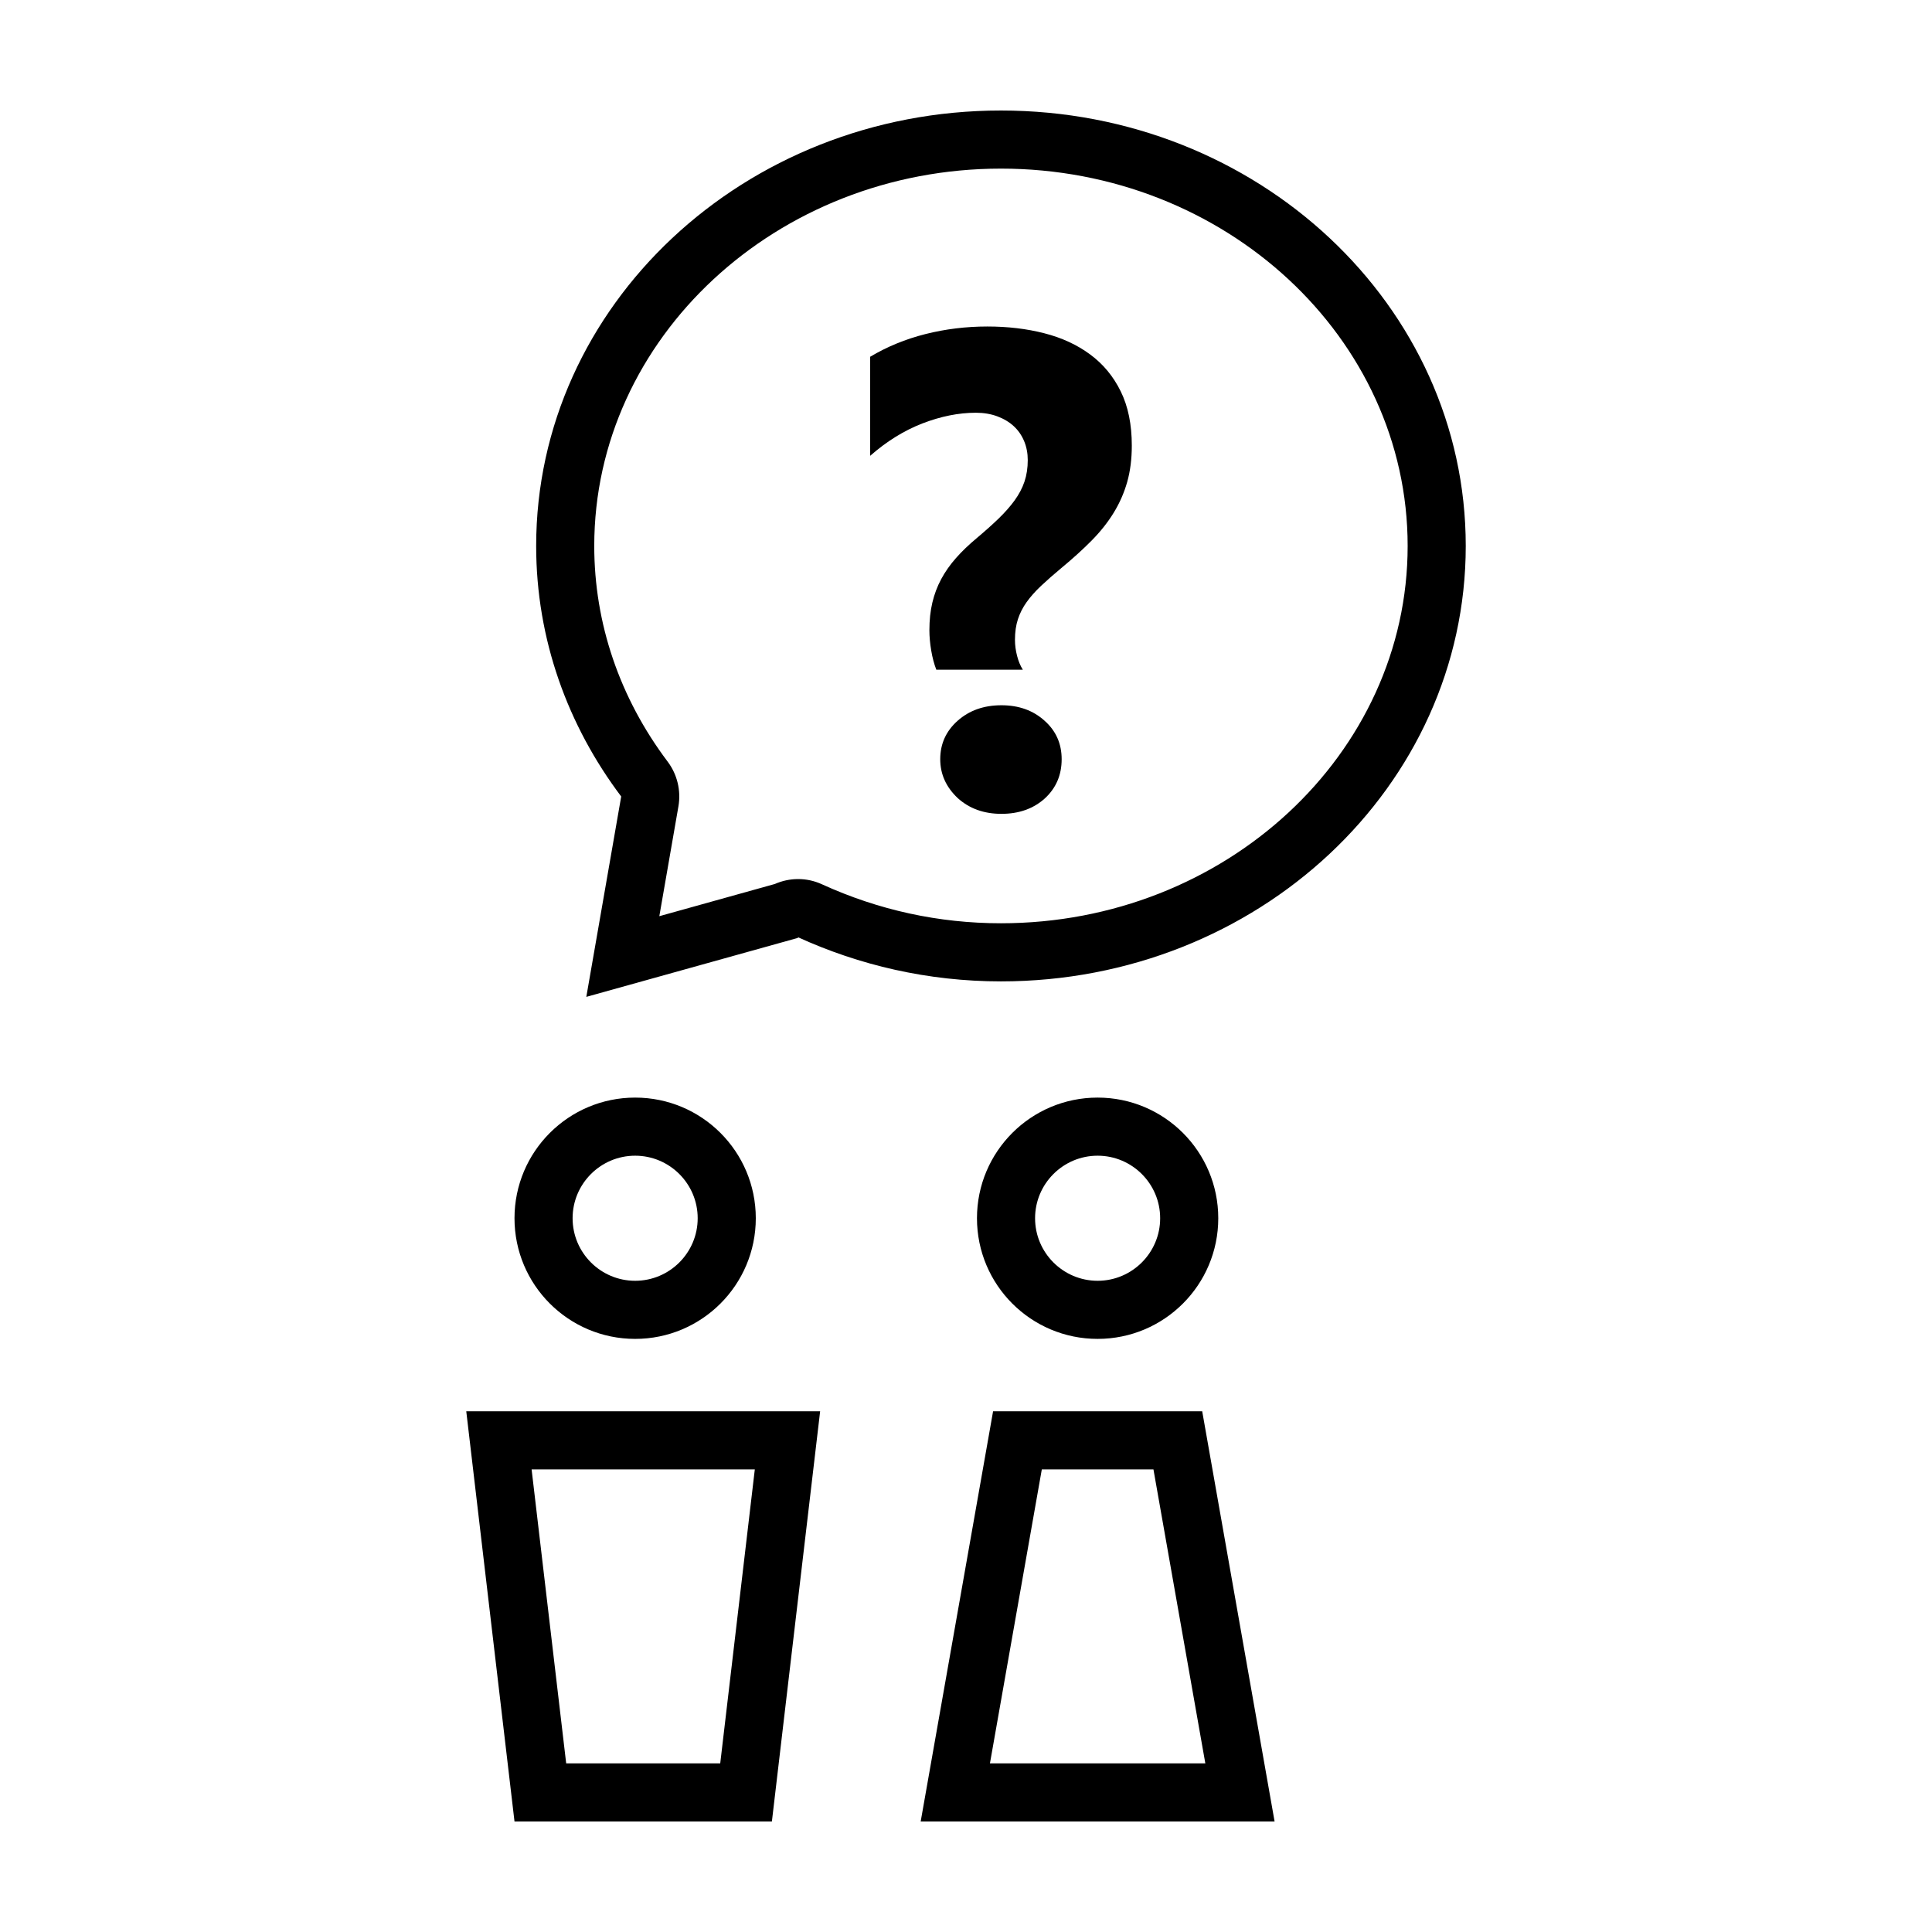
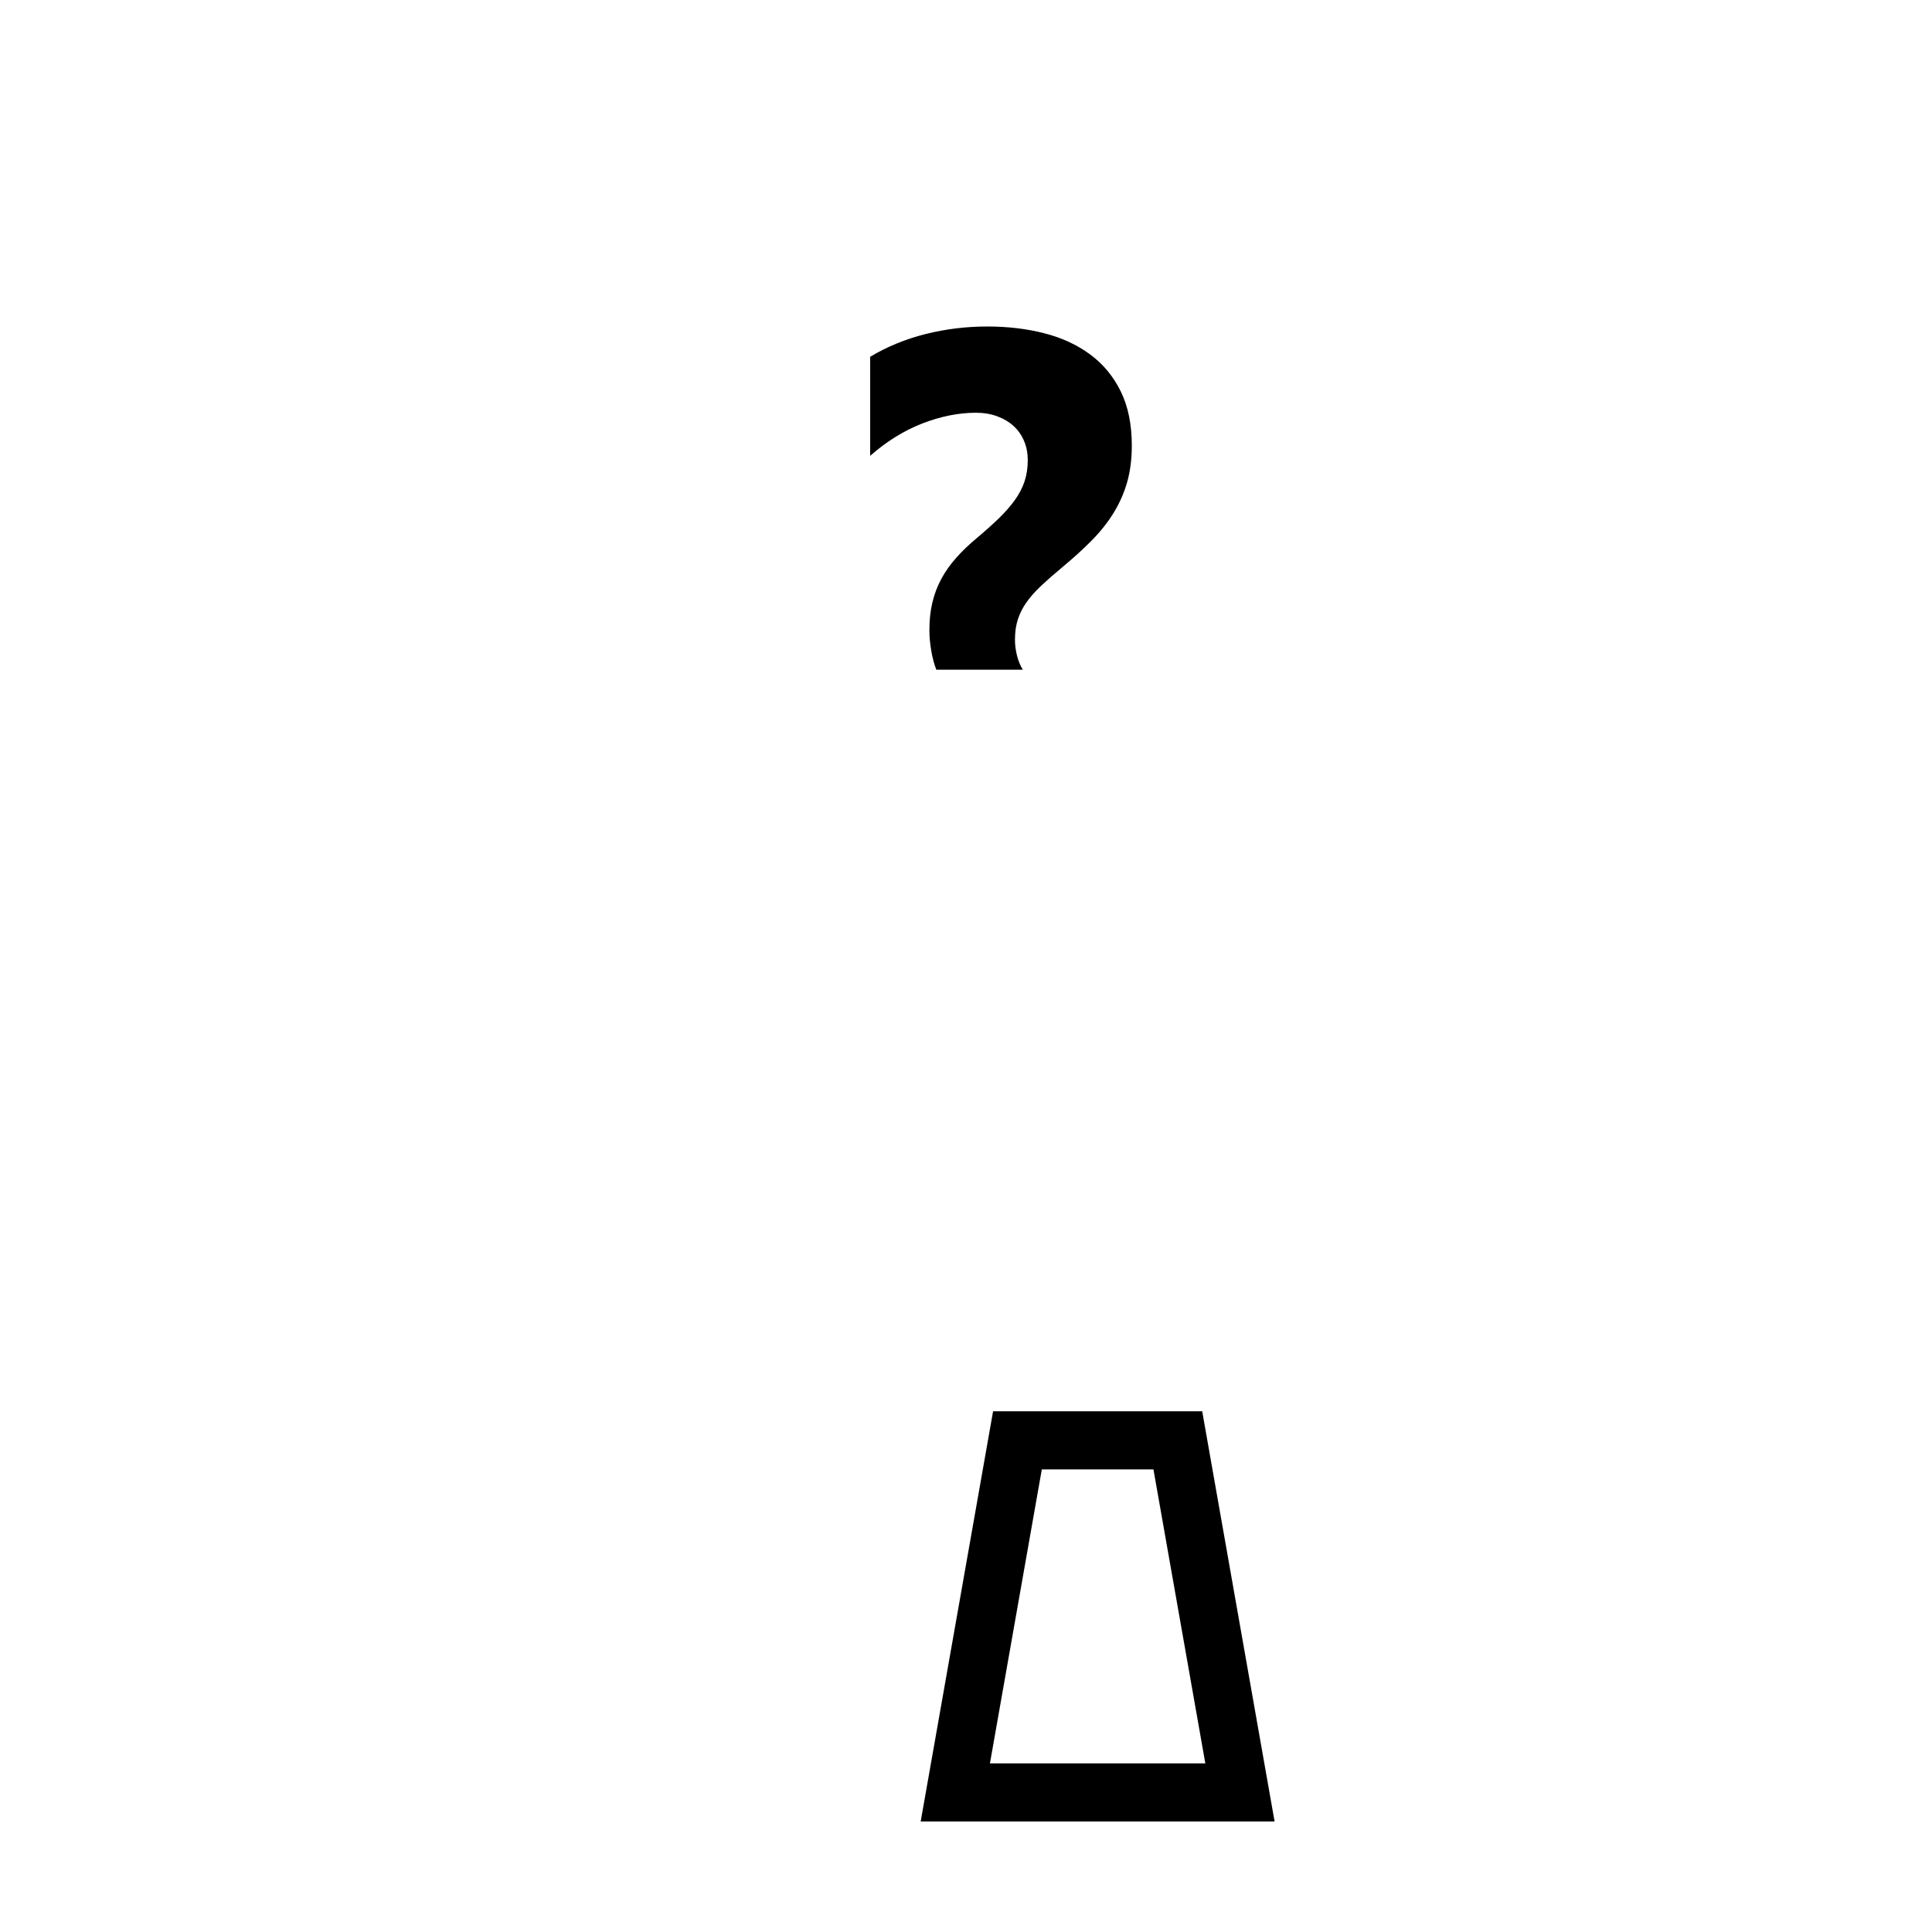
<svg xmlns="http://www.w3.org/2000/svg" fill="#000000" width="800px" height="800px" version="1.1" viewBox="144 144 512 512">
  <g>
-     <path d="m299.38 408.18 56.141-15.645-0.125-0.195c16.289 7.445 34.52 11.738 53.863 11.738 68.031 0 123.18-51.664 123.18-115.4-0.004-63.73-55.148-115.39-123.18-115.39-68.023 0-123.17 51.664-123.17 115.4 0 24.742 8.383 47.609 22.535 66.391zm2.102-119.5c0-55.137 48.352-99.996 107.78-99.996s107.78 44.859 107.78 99.996c0 55.137-48.352 99.996-107.78 99.996-16.473 0-32.441-3.481-47.465-10.344-2.023-0.926-4.16-1.371-6.277-1.371-2.133 0-4.238 0.449-6.191 1.309l-30.602 8.531 5.059-29.09c0.73-4.191-0.309-8.5-2.871-11.898-12.715-16.891-19.434-36.645-19.434-57.133z" />
-     <path d="m312.32 498.82c17.66 0 31.973-14.312 31.973-31.973 0-17.66-14.312-31.973-31.973-31.973-17.66 0-31.973 14.312-31.973 31.973 0 17.66 14.32 31.973 31.973 31.973zm0-48.547c9.141 0 16.574 7.438 16.574 16.574 0 9.141-7.438 16.574-16.574 16.574-9.141 0-16.574-7.438-16.574-16.574 0-9.141 7.434-16.574 16.574-16.574z" />
-     <path d="m348.56 626.71 12.785-108.71h-93.781l12.785 108.71zm-4.527-93.309-9.164 77.91h-40.824l-9.164-77.91z" />
-     <path d="m434.88 498.82c17.66 0 31.973-14.312 31.973-31.973 0-17.66-14.312-31.973-31.973-31.973-17.66 0-31.973 14.312-31.973 31.973 0 17.66 14.312 31.973 31.973 31.973zm0-48.547c9.141 0 16.574 7.438 16.574 16.574 0 9.141-7.438 16.574-16.574 16.574-9.141 0-16.574-7.438-16.574-16.574 0-9.141 7.434-16.574 16.574-16.574z" />
    <path d="m481.78 626.71-19.184-108.71h-55.418l-19.188 108.71zm-61.688-93.309h29.582l13.75 77.91h-57.082z" />
-     <path d="m409.39 330.9c-4.648 0-8.52 1.367-11.598 4.098-3.082 2.731-4.621 6.133-4.621 10.203 0 3.953 1.543 7.379 4.621 10.289 3.082 2.793 6.949 4.188 11.598 4.188s8.488-1.367 11.512-4.098c2.961-2.731 4.449-6.191 4.449-10.379 0-4.125-1.512-7.527-4.535-10.203-3.023-2.734-6.832-4.098-11.426-4.098z" />
    <path d="m402.59 253.38c2.09 0 3.996 0.316 5.715 0.957 1.715 0.641 3.168 1.512 4.359 2.613 1.195 1.102 2.106 2.43 2.746 3.965 0.641 1.543 0.957 3.215 0.957 5.012 0 2.09-0.293 3.996-0.871 5.715-0.578 1.715-1.457 3.371-2.613 4.973-1.164 1.598-2.574 3.199-4.227 4.797s-3.594 3.332-5.801 5.188c-2.09 1.742-3.926 3.5-5.492 5.273-1.57 1.773-2.875 3.633-3.926 5.582-1.047 1.949-1.828 4.027-2.352 6.238-0.523 2.207-0.785 4.648-0.785 7.324 0 1.688 0.16 3.473 0.48 5.359 0.316 1.891 0.77 3.594 1.352 5.106h22.934c-0.641-0.988-1.148-2.207-1.527-3.664-0.379-1.457-0.562-2.875-0.562-4.273 0-2.035 0.262-3.848 0.785-5.453 0.523-1.598 1.293-3.109 2.312-4.535 1.02-1.426 2.297-2.863 3.84-4.316 1.543-1.449 3.332-3.023 5.359-4.711 3.023-2.5 5.699-4.926 8.027-7.281 2.324-2.352 4.273-4.812 5.844-7.371 1.57-2.559 2.762-5.273 3.578-8.152 0.812-2.875 1.219-6.09 1.219-9.637 0-5.582-0.973-10.363-2.922-14.344-1.949-3.981-4.648-7.25-8.113-9.809-3.461-2.559-7.512-4.434-12.168-5.621-4.648-1.195-9.68-1.789-15.086-1.789-5.637 0-11.105 0.672-16.395 2.004-5.289 1.336-10.172 3.34-14.652 6.016v26.25c4.363-3.84 8.984-6.699 13.863-8.59 4.879-1.875 9.586-2.824 14.121-2.824z" />
  </g>
</svg>